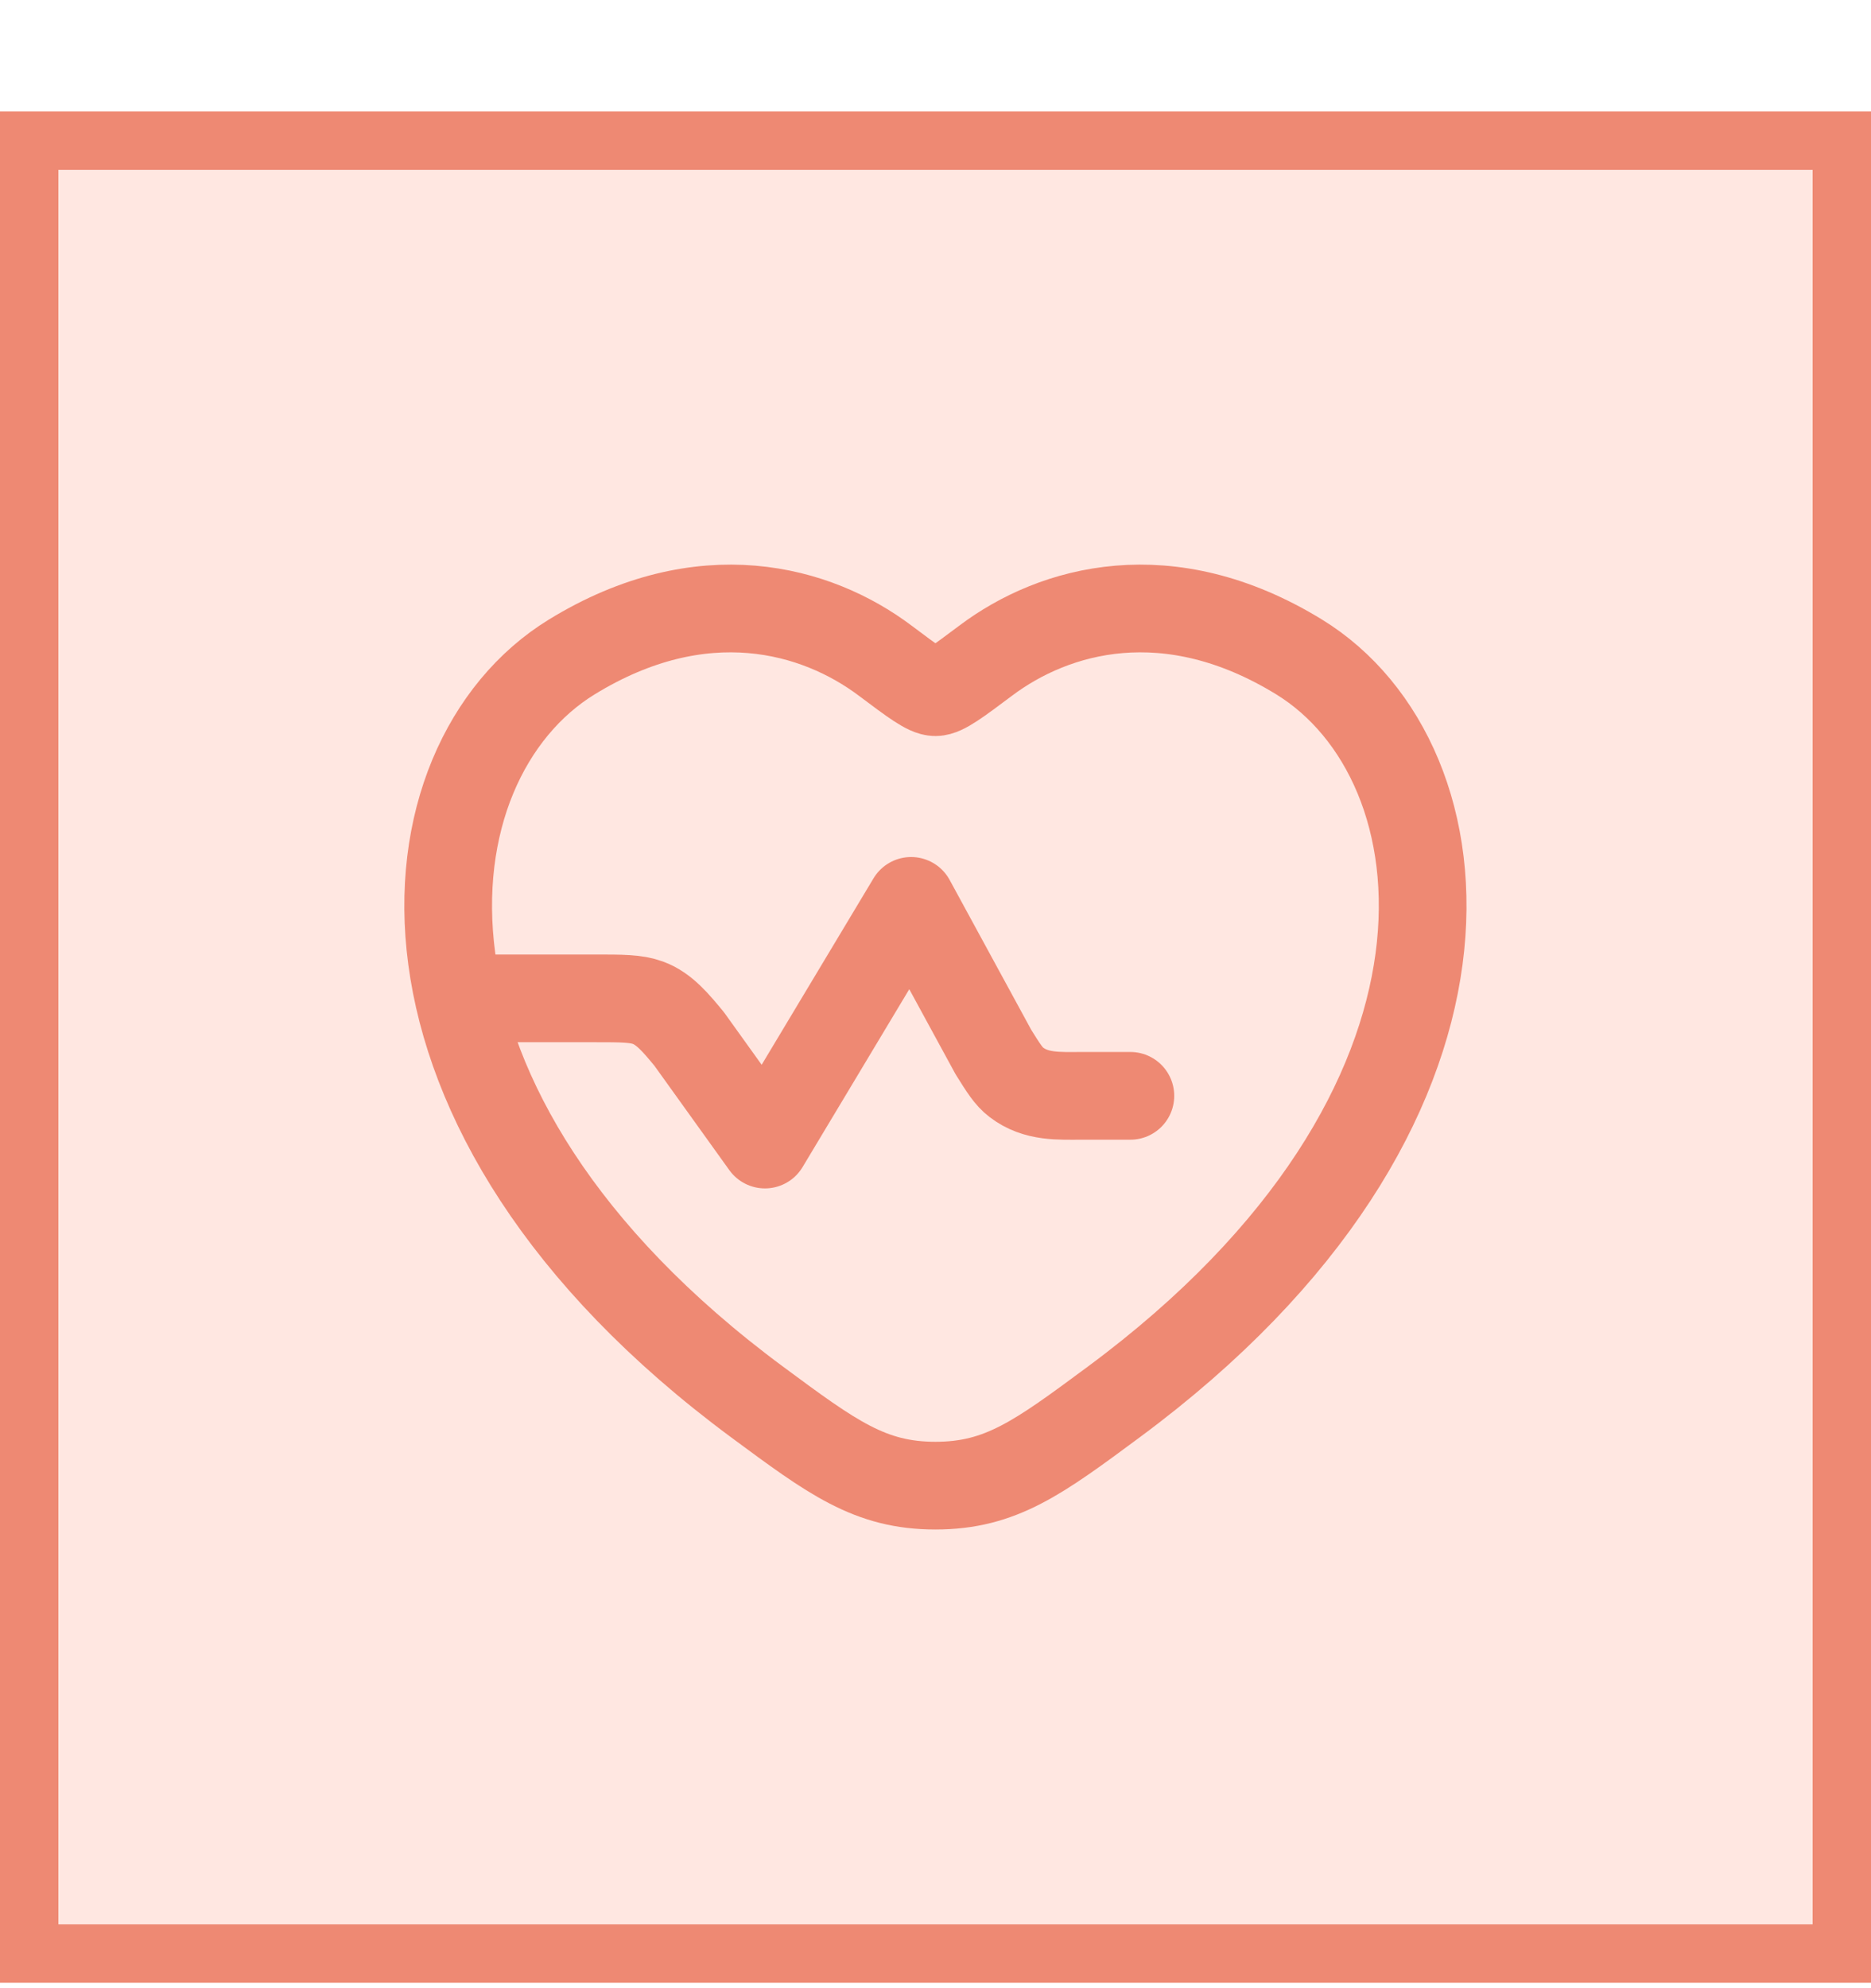
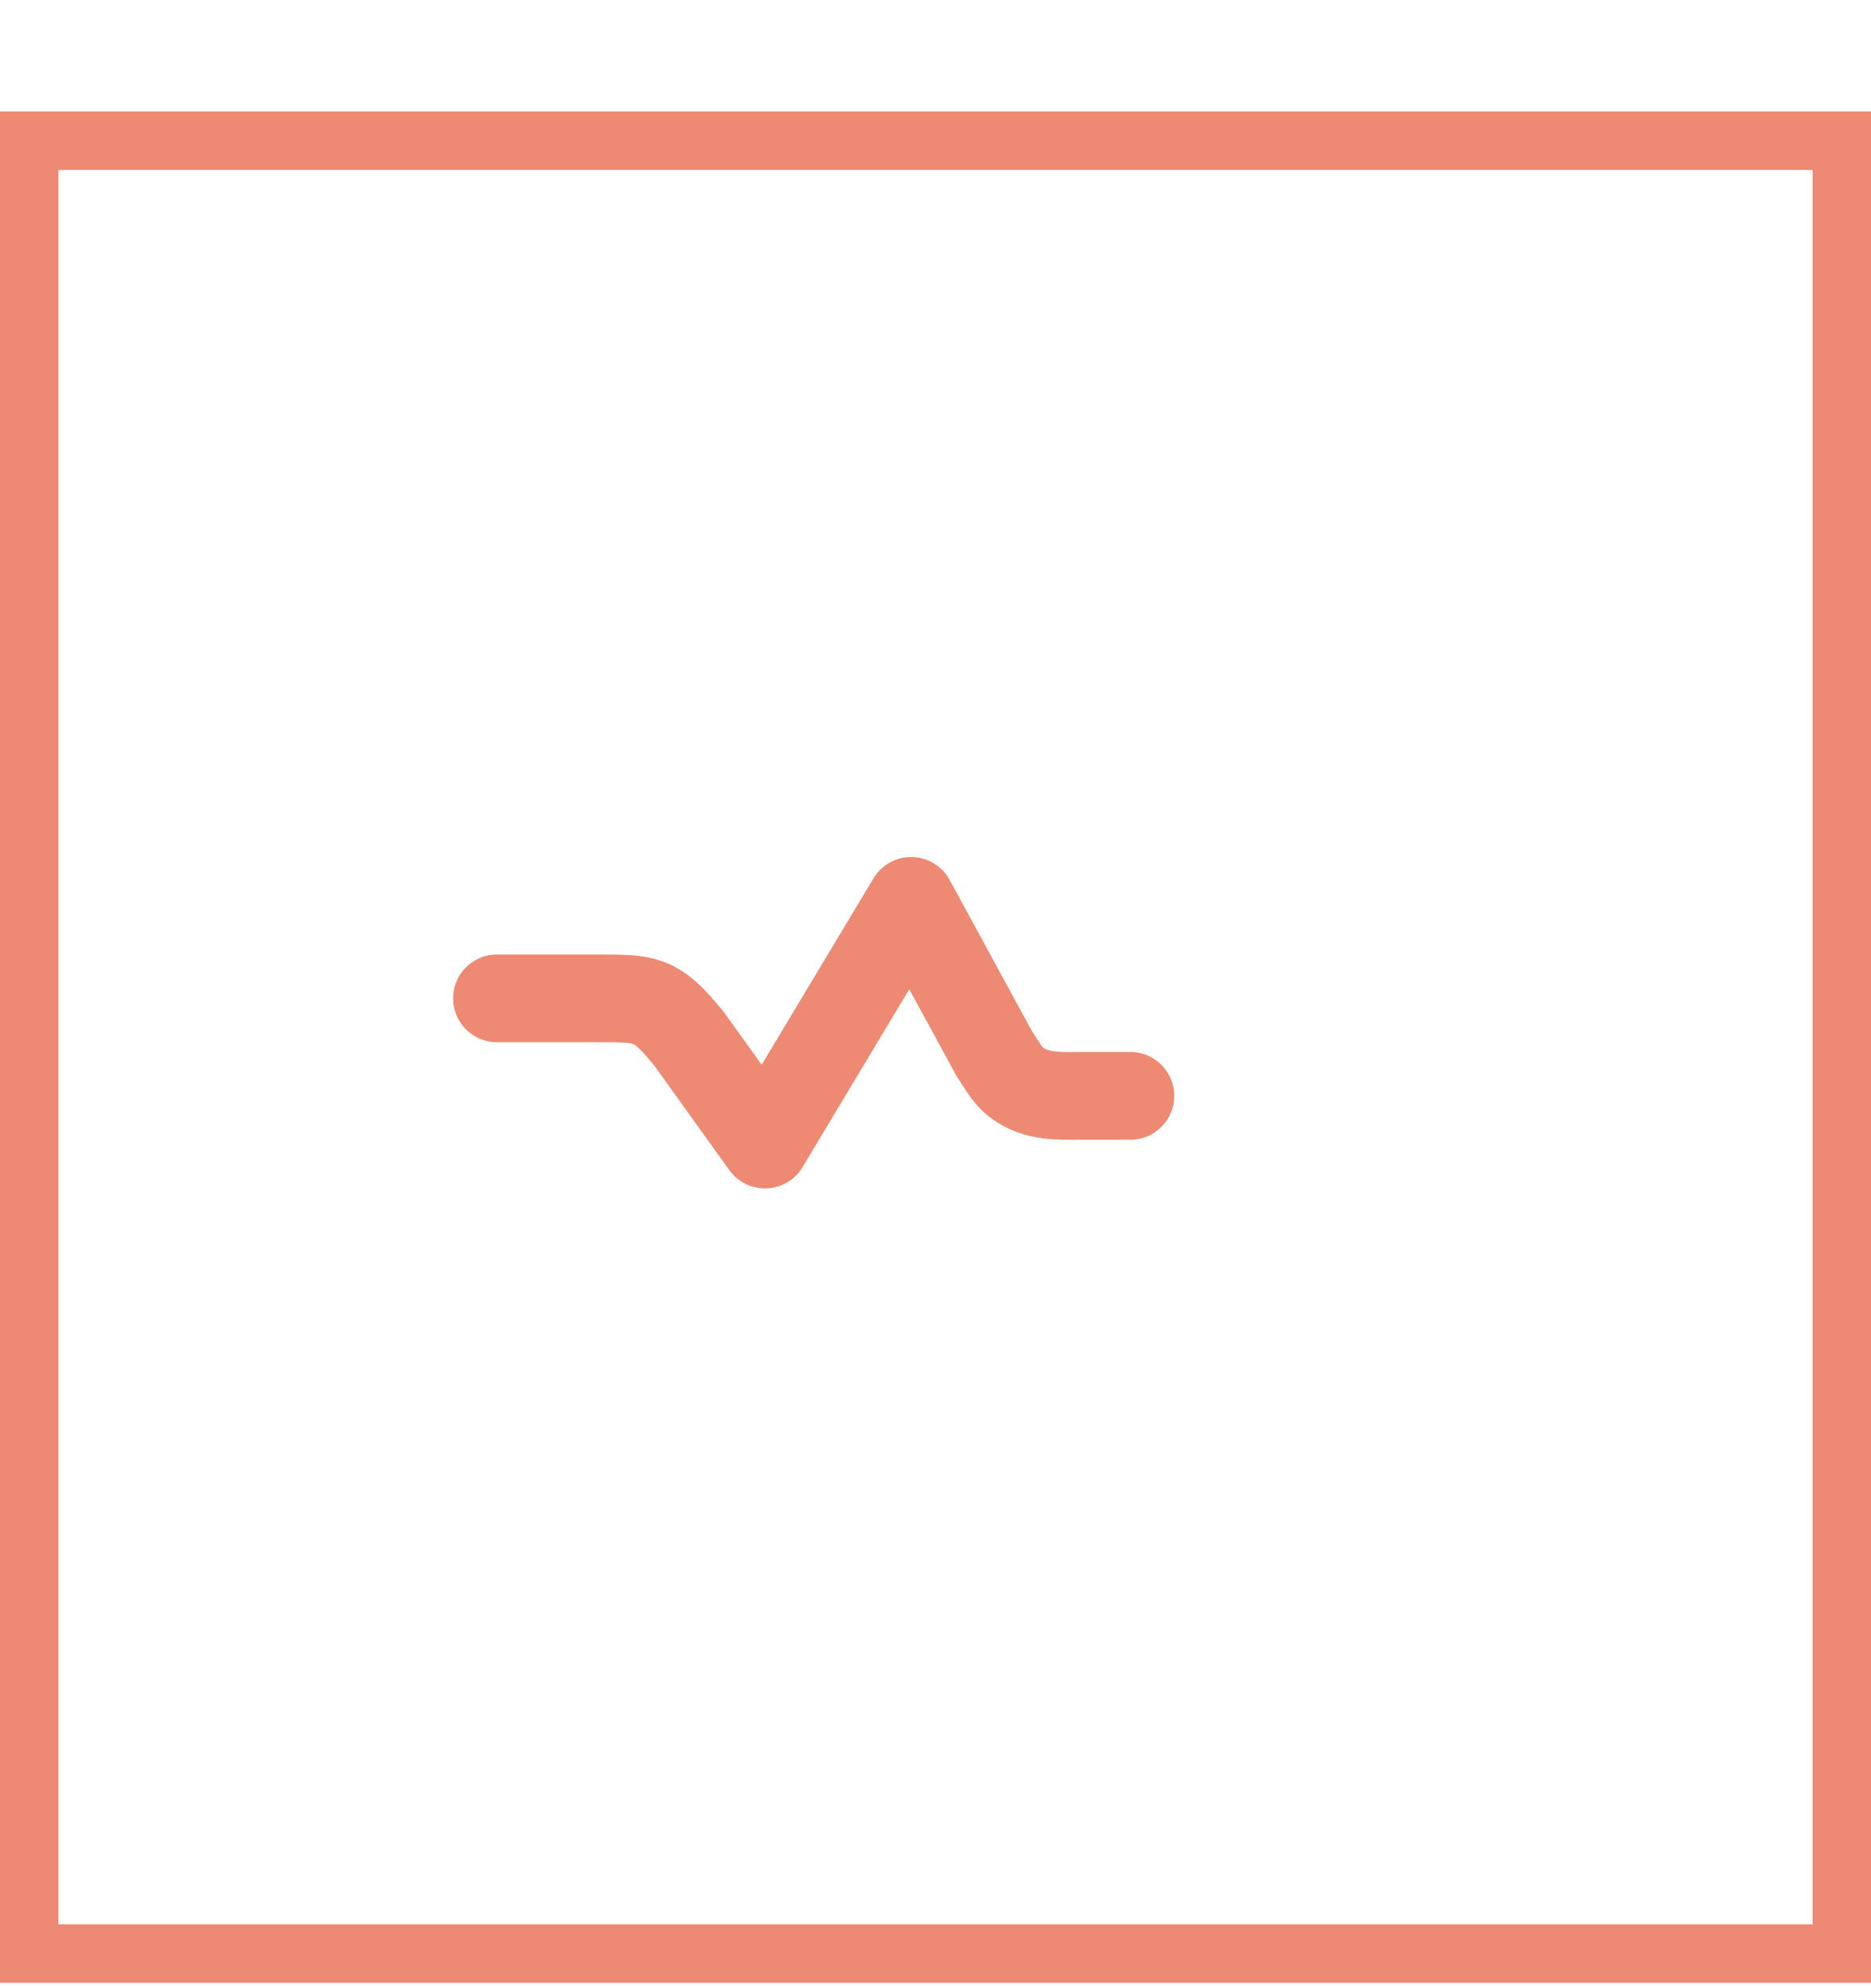
<svg xmlns="http://www.w3.org/2000/svg" width="32" height="34" viewBox="0 0 32 34" fill="none">
  <g filter="url(#filter0_d_1272_2361)">
-     <rect y="0.906" width="32" height="32" fill="#FFE7E1" shape-rendering="crispEdges" />
    <rect x="0.5" y="1.406" width="31" height="31" stroke="#EE8973" shape-rendering="crispEdges" />
-     <path d="M22.218 10.234C19.983 8.863 18.032 9.416 16.861 10.296C16.38 10.656 16.14 10.837 15.999 10.837C15.857 10.837 15.617 10.656 15.137 10.296C13.965 9.416 12.015 8.863 9.78 10.234C6.847 12.033 6.183 17.968 12.948 22.975C14.237 23.929 14.881 24.406 15.999 24.406C17.116 24.406 17.761 23.929 19.049 22.975C25.814 17.968 25.15 12.033 22.218 10.234Z" stroke="#EE8973" stroke-width="1.5" stroke-linecap="round" />
    <path d="M19.333 17.74H18.5C18.121 17.74 17.721 17.769 17.381 17.507C17.251 17.408 17.165 17.27 16.992 16.994L15.583 14.406L13.083 18.573L11.786 16.766C11.573 16.51 11.365 16.25 11.082 16.148C10.877 16.073 10.64 16.073 10.167 16.073H8.5" stroke="#EE8973" stroke-width="1.5" stroke-linecap="round" stroke-linejoin="round" />
  </g>
  <defs>
    <filter id="filter0_d_1272_2361" x="0" y="0.906" width="32" height="33" filterUnits="userSpaceOnUse" color-interpolation-filters="sRGB">
      <feFlood flood-opacity="0" result="BackgroundImageFix" />
      <feColorMatrix in="SourceAlpha" type="matrix" values="0 0 0 0 0 0 0 0 0 0 0 0 0 0 0 0 0 0 127 0" result="hardAlpha" />
      <feOffset dy="1" />
      <feComposite in2="hardAlpha" operator="out" />
      <feColorMatrix type="matrix" values="0 0 0 0 0.933 0 0 0 0 0.537 0 0 0 0 0.451 0 0 0 1 0" />
      <feBlend mode="normal" in2="BackgroundImageFix" result="effect1_dropShadow_1272_2361" />
      <feBlend mode="normal" in="SourceGraphic" in2="effect1_dropShadow_1272_2361" result="shape" />
    </filter>
  </defs>
</svg>